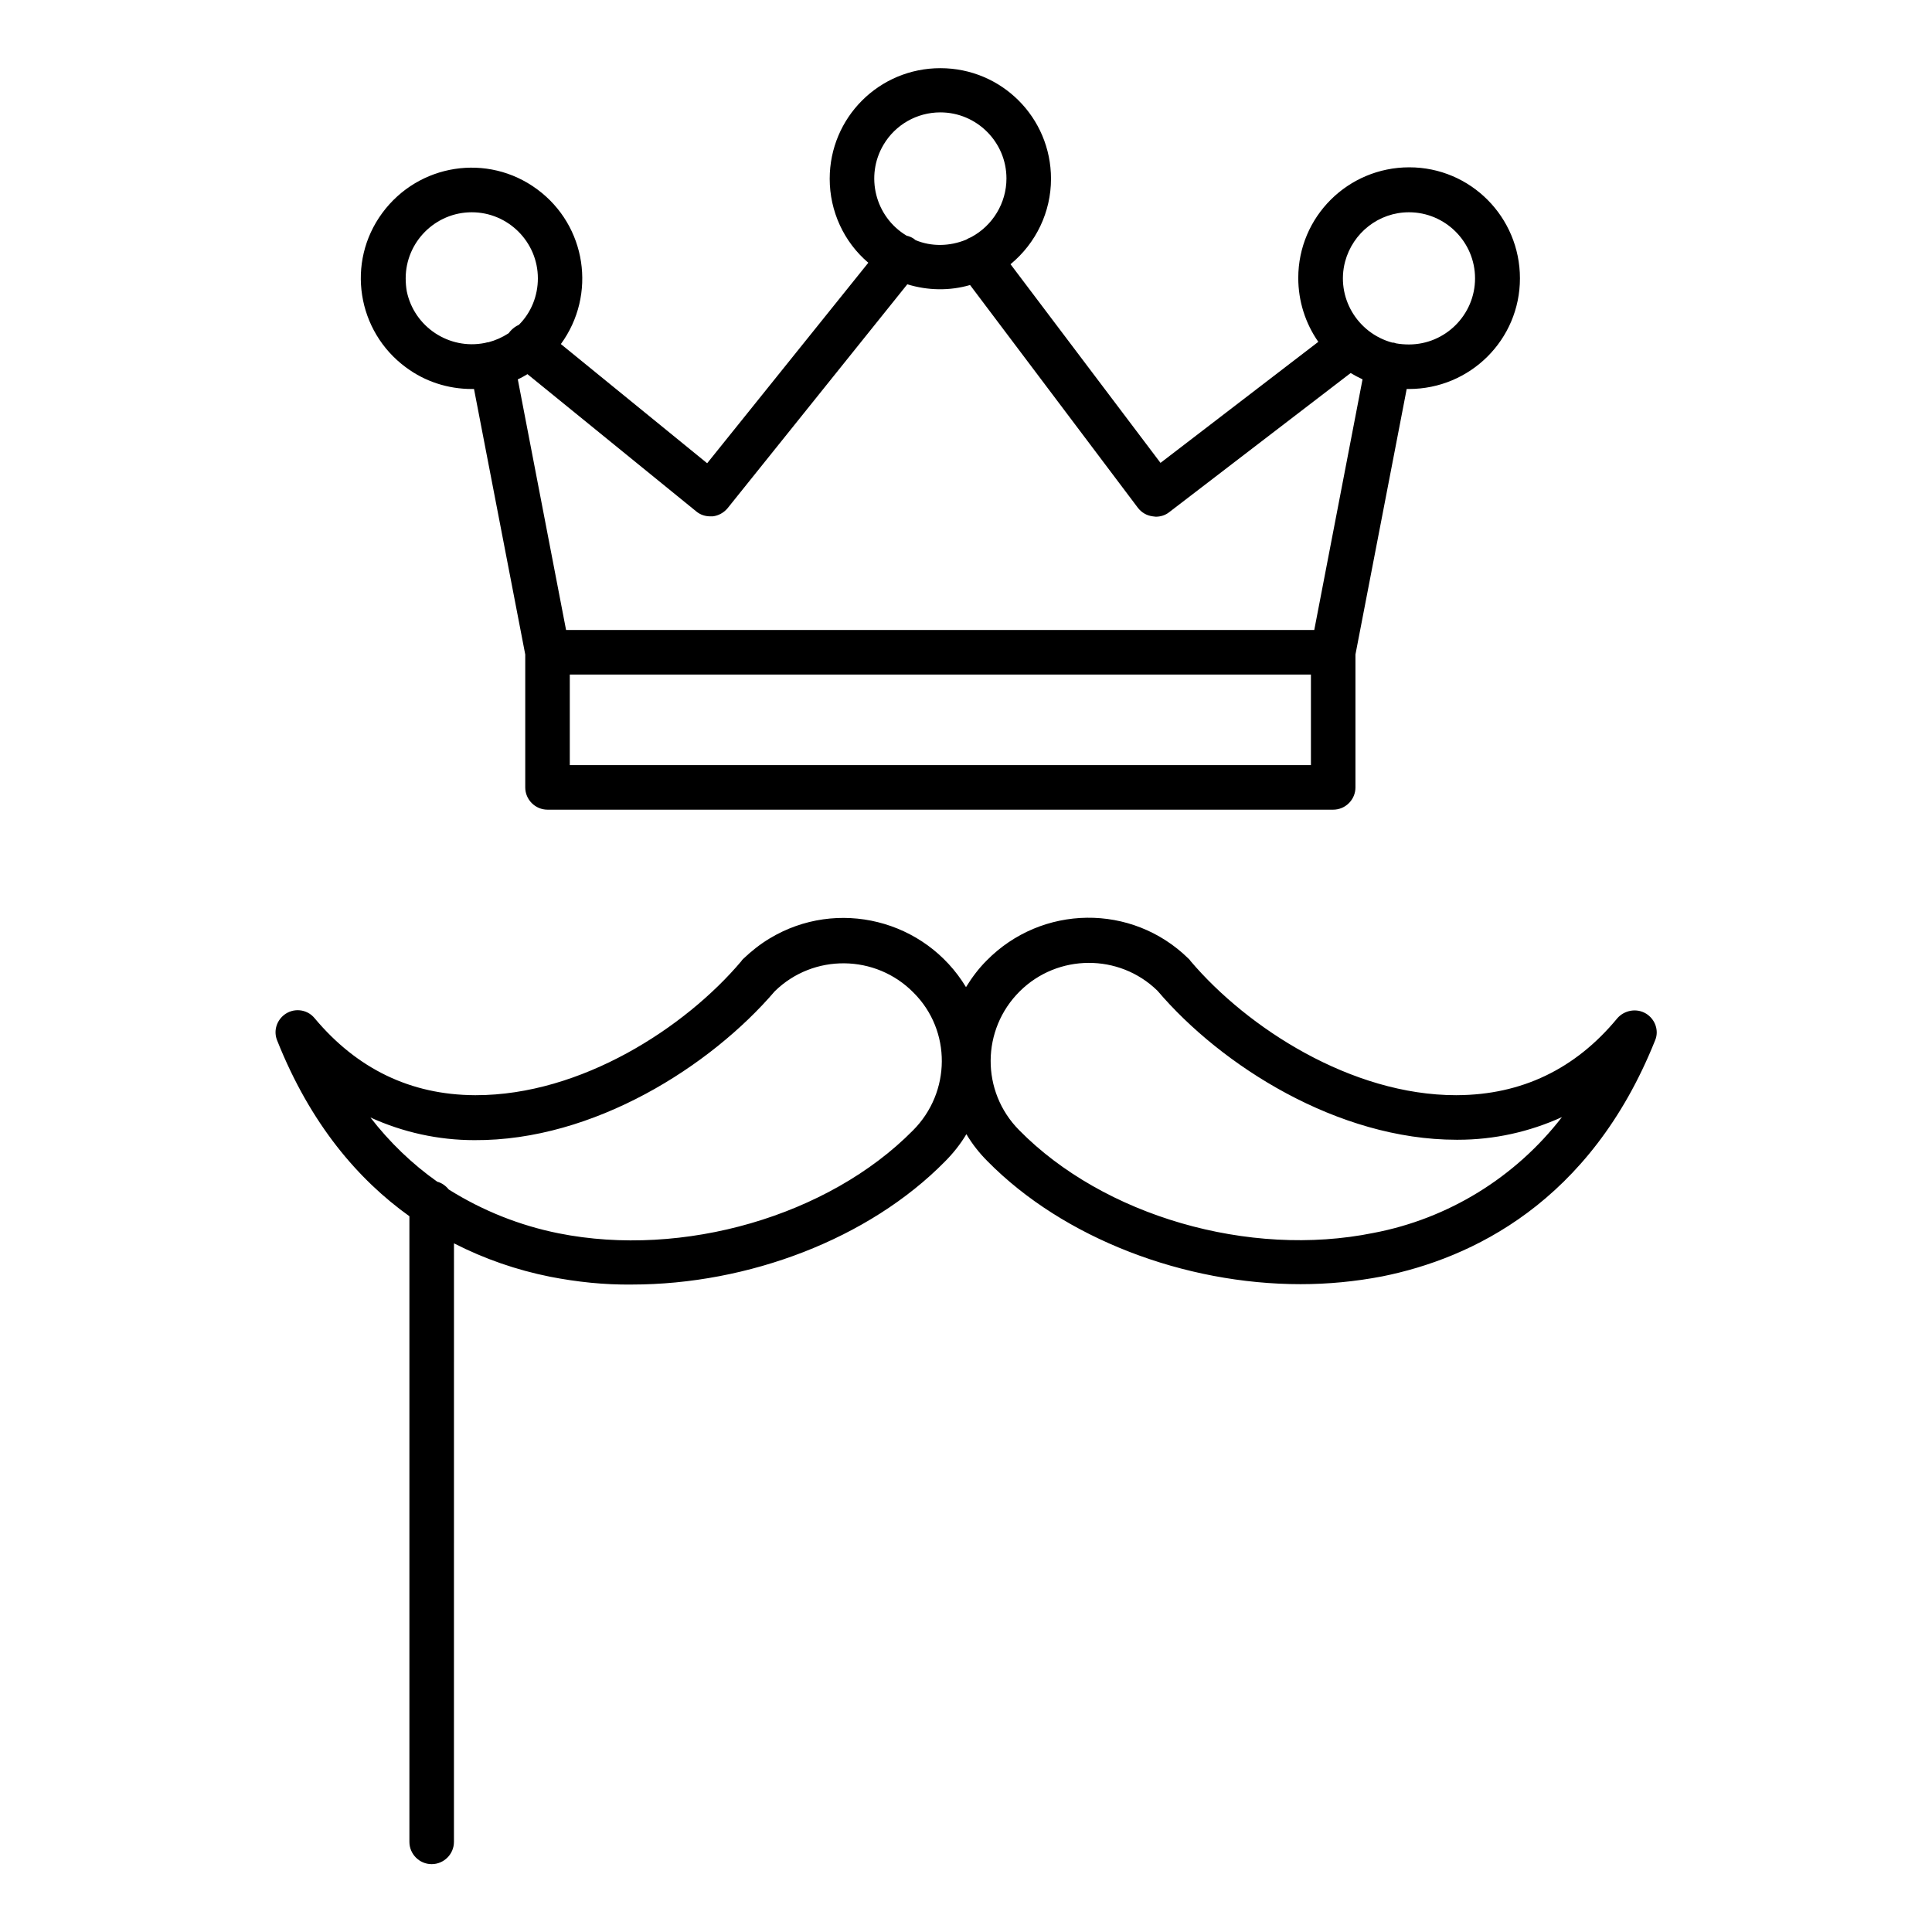
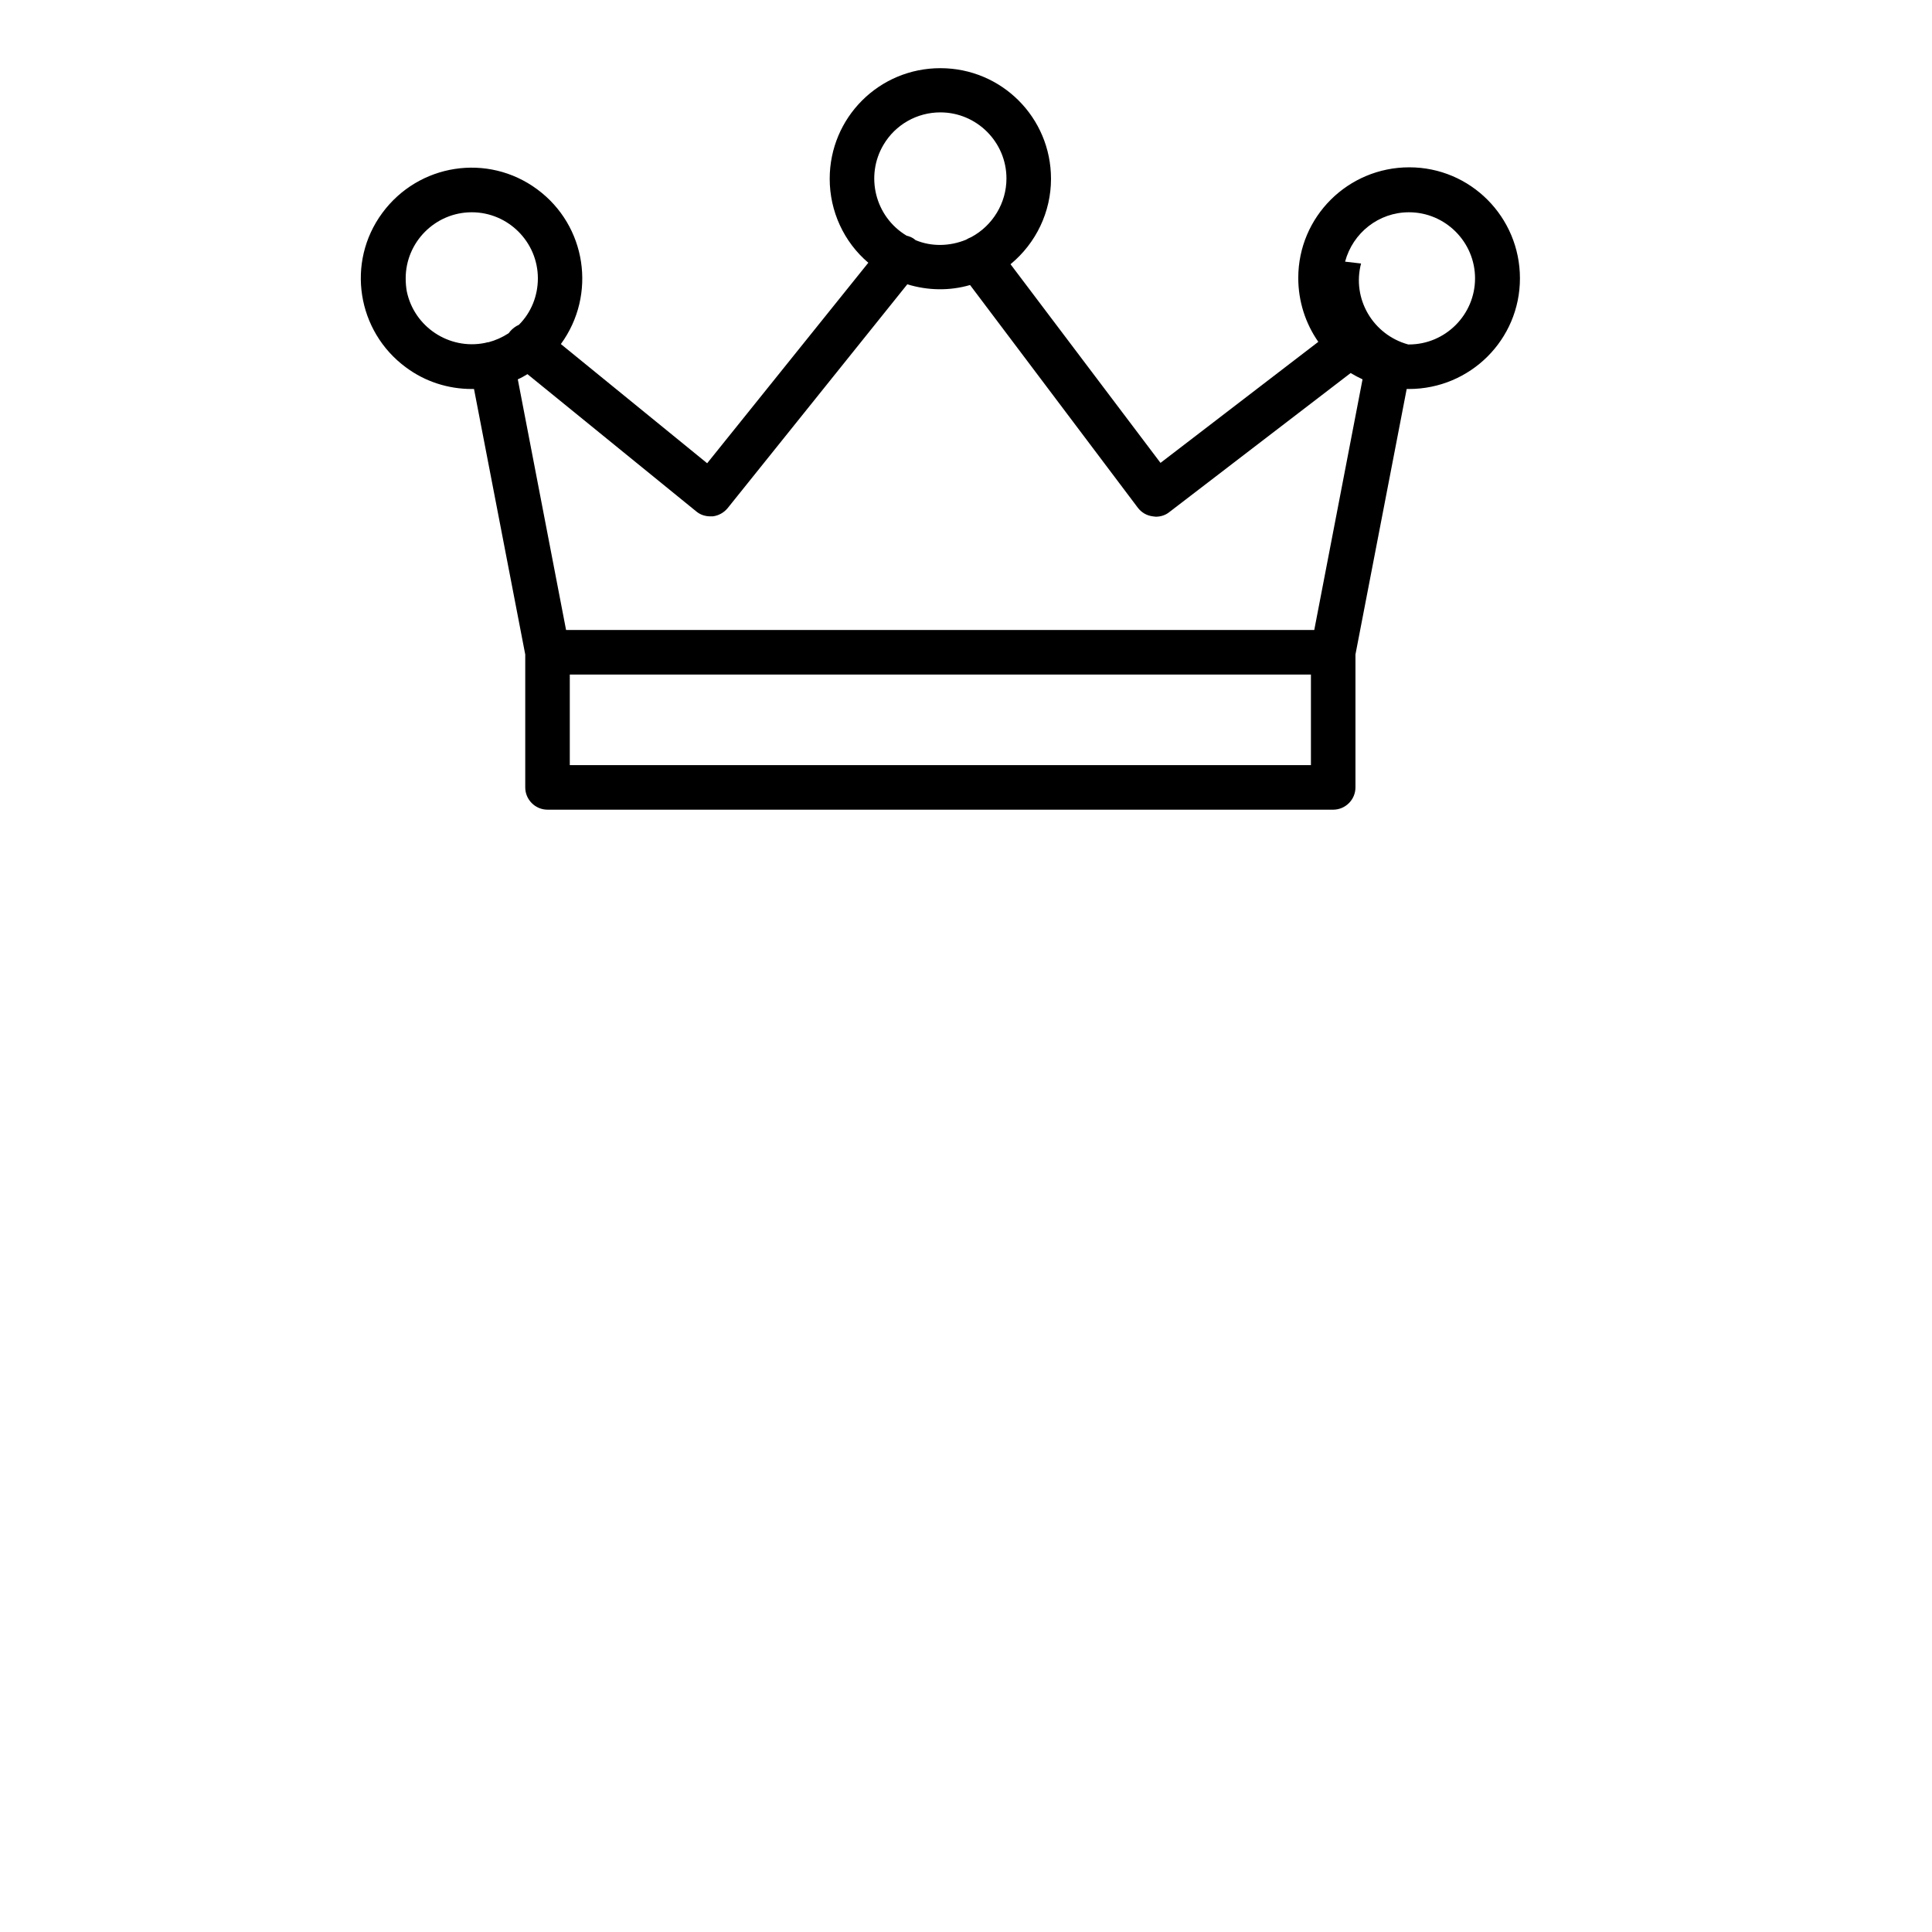
<svg xmlns="http://www.w3.org/2000/svg" fill="#000000" width="800px" height="800px" version="1.1" viewBox="144 144 512 512">
  <g>
-     <path d="m251.61 241.38c5.019 3.738 11.121 5.707 17.418 5.707h0.59l13.578 70.355v35.227c0 3.246 2.656 5.902 5.902 5.902h208.21c3.246 0 5.902-2.656 5.902-5.902v-35.227l13.578-70.355h0.59c16.234 0 29.422-13.086 29.422-29.324 0-16.234-13.086-29.422-29.324-29.422-16.234 0-29.422 13.086-29.422 29.324 0 6.102 1.871 12.004 5.312 16.926l-41.82 32.078-39.746-52.645c6.789-5.609 10.727-13.875 10.727-22.633 0-16.234-13.086-29.324-29.324-29.324-16.234 0-29.324 13.086-29.324 29.324 0 8.562 3.738 16.727 10.234 22.238l-42.707 53.137-38.77-31.586c9.543-13.086 6.789-31.391-6.297-41.031-13.086-9.645-31.391-6.789-41.031 6.297-9.641 13.086-6.691 31.387 6.297 40.934zm239.8 105.39h-196.41v-24.008h196.41zm9.051-133.43c2.066-7.676 8.953-13.086 16.926-13.086 9.645 0 17.516 7.871 17.516 17.516s-7.871 17.516-17.516 17.516c-1.18 0-2.363-0.098-3.445-0.297-0.297-0.098-0.492-0.195-0.789-0.195h-0.195c-9.348-2.559-14.957-12.105-12.496-21.453zm-122.31-30.996c3.148-5.312 8.855-8.562 15.055-8.562 9.645 0 17.516 7.871 17.516 17.516 0 6.496-3.641 12.496-9.348 15.547-0.492 0.195-0.887 0.395-1.379 0.688-4.328 1.77-9.152 1.871-13.383 0.098l-0.098-0.098c-0.688-0.59-1.477-0.887-2.262-1.082-8.363-5.016-11.02-15.84-6.102-24.105zm-49.594 97.219c1.082 0.887 2.363 1.277 3.738 1.277h0.59c1.574-0.195 2.953-0.984 3.938-2.164l47.625-59.336c5.41 1.672 11.219 1.77 16.629 0.195l44.477 59.039c0.984 1.277 2.363 2.066 3.938 2.262 0.297 0 0.492 0.098 0.789 0.098 1.277 0 2.559-0.395 3.543-1.18l48.117-36.898c0.984 0.59 2.066 1.18 3.148 1.672l-12.793 66.422-198.28 0.004-12.793-66.422c0.887-0.395 1.77-0.887 2.559-1.379zm-77.047-61.793c0-9.645 7.871-17.516 17.516-17.516 9.645 0 17.516 7.871 17.516 17.516 0 4.625-1.77 9.055-5.019 12.301-0.887 0.395-1.672 0.984-2.363 1.77-0.098 0.195-0.297 0.395-0.395 0.492-1.672 1.082-3.445 1.871-5.312 2.363h-0.195c-0.297 0.098-0.492 0.098-0.789 0.195-9.445 1.871-18.695-4.231-20.664-13.676-0.195-1.086-0.293-2.266-0.293-3.445z" />
-     <path d="m580.17 412.59c-2.461-1.477-5.707-0.887-7.578 1.277-11.121 13.48-25.387 20.27-42.41 20.367l-0.293 0.004c-27.75 0-55.301-17.809-70.355-35.523-0.098-0.098-0.195-0.297-0.297-0.395l-0.297-0.297c-14.957-14.66-38.867-14.367-53.531 0.59-2.066 2.066-3.836 4.43-5.41 6.988-10.824-17.91-34.145-23.715-52.055-12.891-2.461 1.477-4.82 3.344-6.887 5.312l-0.297 0.297c-0.098 0.098-0.195 0.195-0.297 0.395-14.957 17.711-42.508 35.523-70.355 35.523h-0.297c-17.023-0.098-31.191-6.988-42.41-20.367-2.066-2.559-5.805-2.856-8.266-0.789-1.969 1.672-2.656 4.328-1.672 6.691 8.855 22.238 21.551 36.898 35.031 46.543v165.8c0 3.246 2.656 5.902 5.902 5.902 3.246 0 5.902-2.656 5.902-5.902l0.008-158.62c8.07 4.133 16.629 7.086 25.484 8.855 7.086 1.379 14.367 2.164 21.648 2.066 30.898 0 62.781-12.102 82.953-32.57 2.164-2.164 4.133-4.625 5.707-7.281 1.574 2.656 3.445 5.019 5.609 7.184 20.172 20.469 52.152 32.57 82.953 32.57 7.281 0 14.465-0.688 21.648-2.066 23.52-4.723 55.105-19.484 72.324-62.582 1.078-2.559-0.004-5.609-2.465-7.086zm-194.24 30.996c-22.336 22.633-60.91 33.852-93.875 27.258-10.332-2.066-20.172-6.004-29.125-11.609-0.789-0.984-1.871-1.77-3.051-2.066-6.691-4.723-12.695-10.527-17.711-17.023 8.66 3.938 18.008 6.004 27.551 6.004 31.684 0.195 62.68-19.68 79.605-39.457 10.234-10.035 26.766-9.84 36.801 0.395 10.039 10.031 9.941 26.363-0.195 36.5zm122.02 27.16c-32.965 6.691-71.535-4.527-93.875-27.258-10.137-10.234-10.035-26.668 0.195-36.801 10.035-9.938 26.273-10.035 36.406-0.195l0.098 0.098c16.828 19.777 47.723 39.457 79.211 39.457h0.395c9.543 0 18.895-2.066 27.551-6.004-12.395 16.039-30.203 26.961-49.98 30.703z" />
+     <path d="m251.61 241.38c5.019 3.738 11.121 5.707 17.418 5.707h0.59l13.578 70.355v35.227c0 3.246 2.656 5.902 5.902 5.902h208.21c3.246 0 5.902-2.656 5.902-5.902v-35.227l13.578-70.355h0.59c16.234 0 29.422-13.086 29.422-29.324 0-16.234-13.086-29.422-29.324-29.422-16.234 0-29.422 13.086-29.422 29.324 0 6.102 1.871 12.004 5.312 16.926l-41.82 32.078-39.746-52.645c6.789-5.609 10.727-13.875 10.727-22.633 0-16.234-13.086-29.324-29.324-29.324-16.234 0-29.324 13.086-29.324 29.324 0 8.562 3.738 16.727 10.234 22.238l-42.707 53.137-38.77-31.586c9.543-13.086 6.789-31.391-6.297-41.031-13.086-9.645-31.391-6.789-41.031 6.297-9.641 13.086-6.691 31.387 6.297 40.934zm239.8 105.39h-196.41v-24.008h196.41zm9.051-133.43c2.066-7.676 8.953-13.086 16.926-13.086 9.645 0 17.516 7.871 17.516 17.516s-7.871 17.516-17.516 17.516h-0.195c-9.348-2.559-14.957-12.105-12.496-21.453zm-122.31-30.996c3.148-5.312 8.855-8.562 15.055-8.562 9.645 0 17.516 7.871 17.516 17.516 0 6.496-3.641 12.496-9.348 15.547-0.492 0.195-0.887 0.395-1.379 0.688-4.328 1.77-9.152 1.871-13.383 0.098l-0.098-0.098c-0.688-0.59-1.477-0.887-2.262-1.082-8.363-5.016-11.02-15.84-6.102-24.105zm-49.594 97.219c1.082 0.887 2.363 1.277 3.738 1.277h0.59c1.574-0.195 2.953-0.984 3.938-2.164l47.625-59.336c5.41 1.672 11.219 1.77 16.629 0.195l44.477 59.039c0.984 1.277 2.363 2.066 3.938 2.262 0.297 0 0.492 0.098 0.789 0.098 1.277 0 2.559-0.395 3.543-1.18l48.117-36.898c0.984 0.59 2.066 1.18 3.148 1.672l-12.793 66.422-198.28 0.004-12.793-66.422c0.887-0.395 1.77-0.887 2.559-1.379zm-77.047-61.793c0-9.645 7.871-17.516 17.516-17.516 9.645 0 17.516 7.871 17.516 17.516 0 4.625-1.77 9.055-5.019 12.301-0.887 0.395-1.672 0.984-2.363 1.77-0.098 0.195-0.297 0.395-0.395 0.492-1.672 1.082-3.445 1.871-5.312 2.363h-0.195c-0.297 0.098-0.492 0.098-0.789 0.195-9.445 1.871-18.695-4.231-20.664-13.676-0.195-1.086-0.293-2.266-0.293-3.445z" />
  </g>
</svg>